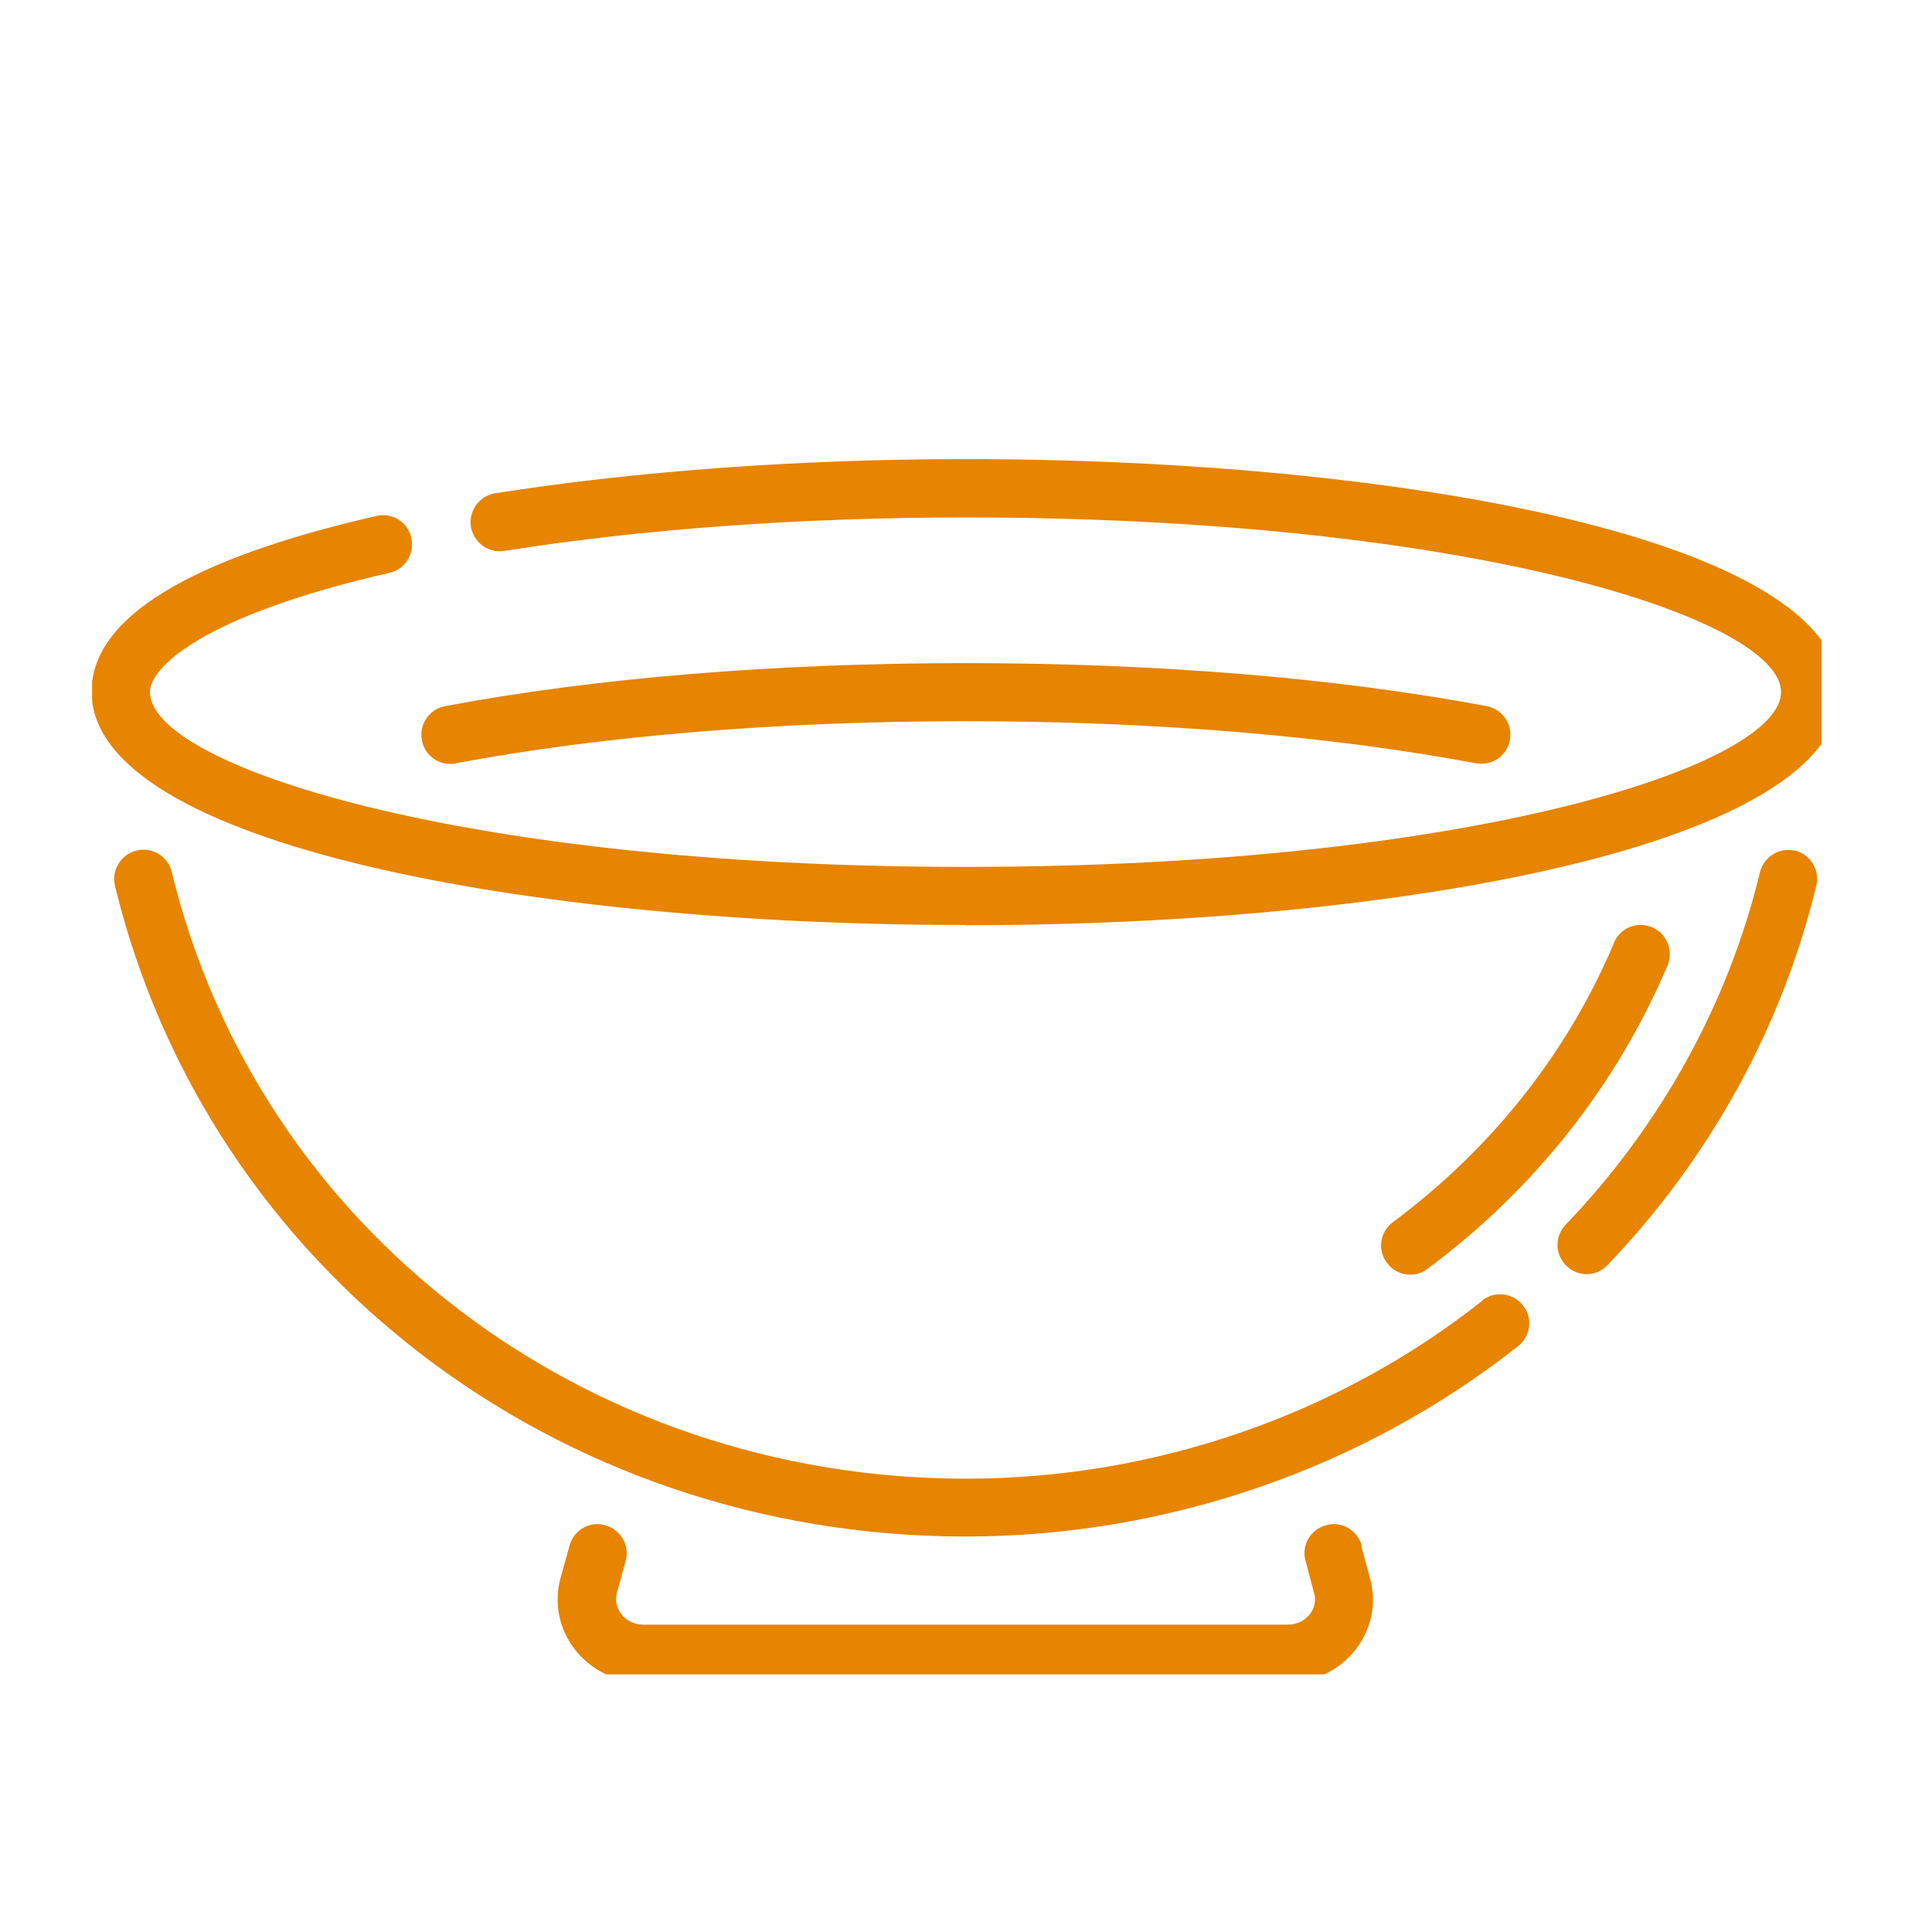
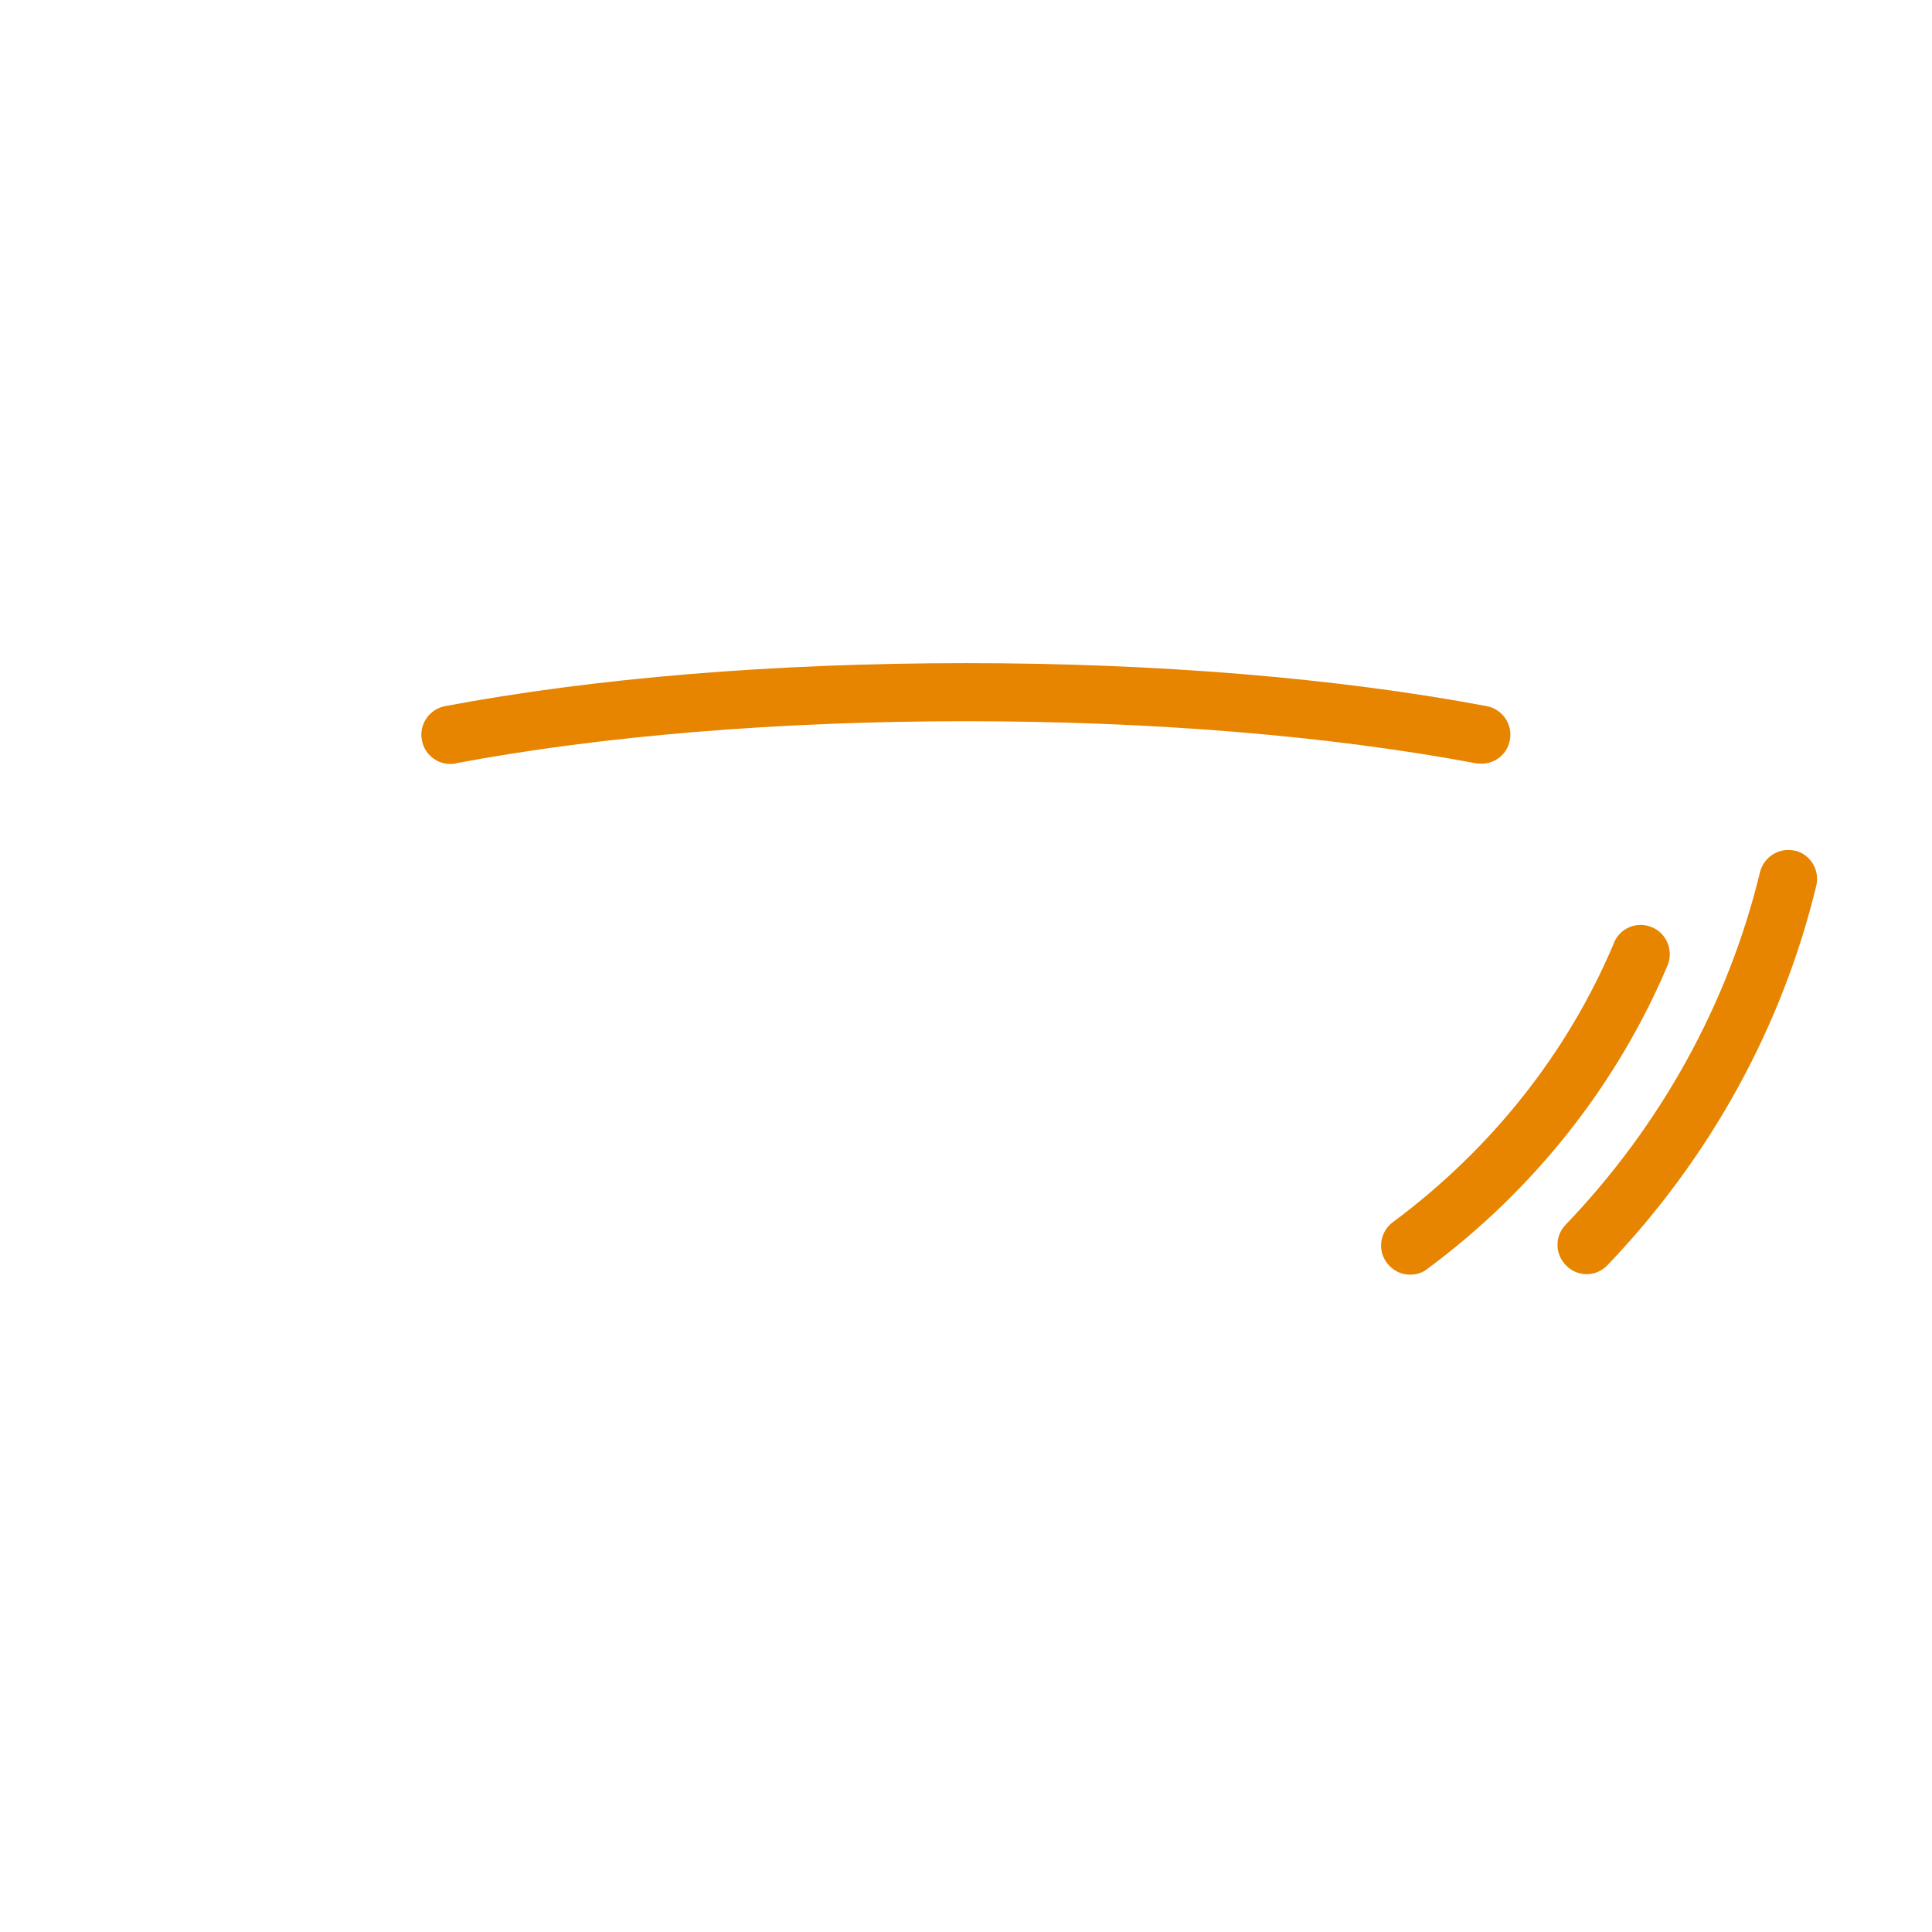
<svg xmlns="http://www.w3.org/2000/svg" width="40" zoomAndPan="magnify" viewBox="0 0 30 30" height="40" preserveAspectRatio="xMidYMid meet" version="1.0">
  <defs>
    <clipPath id="e4db000f0d">
-       <path d="M 1.43 7.129 L 28.285 7.129 L 28.285 15 L 1.43 15 Z M 1.43 7.129 " clip-rule="nonzero" />
-     </clipPath>
+       </clipPath>
    <clipPath id="58871487b9">
      <path d="M 24 13 L 28.285 13 L 28.285 20 L 24 20 Z M 24 13 " clip-rule="nonzero" />
    </clipPath>
    <clipPath id="255c9fb31f">
-       <path d="M 1.43 13 L 24 13 L 24 24 L 1.43 24 Z M 1.43 13 " clip-rule="nonzero" />
-     </clipPath>
+       </clipPath>
    <clipPath id="2fd0bf9d96">
      <path d="M 8 23 L 22 23 L 22 26 L 8 26 Z M 8 23 " clip-rule="nonzero" />
    </clipPath>
  </defs>
  <g clip-path="url(#e4db000f0d)">
-     <path fill="#e78400" d="M 15 14.367 C 21.742 14.367 28.566 13.121 28.566 10.746 C 28.566 8.375 21.742 7.129 15 7.129 C 12.398 7.129 9.875 7.316 7.688 7.66 C 7.445 7.699 7.273 7.93 7.312 8.18 C 7.355 8.422 7.582 8.594 7.828 8.555 C 9.965 8.215 12.441 8.035 14.992 8.035 C 22.84 8.035 27.656 9.613 27.656 10.746 C 27.656 11.883 22.84 13.461 14.992 13.461 C 7.148 13.461 2.328 11.883 2.328 10.746 C 2.328 10.375 3.113 9.566 6.047 8.895 C 6.293 8.84 6.441 8.594 6.387 8.352 C 6.332 8.105 6.09 7.953 5.844 8.012 C 2.91 8.684 1.422 9.602 1.422 10.742 C 1.422 13.117 8.246 14.363 14.988 14.363 Z M 15 14.367 " fill-opacity="1" fill-rule="nonzero" />
-   </g>
+     </g>
  <path fill="#e78400" d="M 7.078 11.852 C 9.348 11.426 12.086 11.199 15 11.199 C 17.91 11.199 20.648 11.426 22.918 11.852 C 22.945 11.855 22.973 11.859 23.004 11.859 C 23.215 11.859 23.406 11.711 23.445 11.492 C 23.492 11.25 23.332 11.012 23.086 10.965 C 20.762 10.527 17.965 10.297 15 10.297 C 12.031 10.297 9.234 10.527 6.91 10.965 C 6.668 11.012 6.504 11.246 6.551 11.492 C 6.594 11.742 6.836 11.902 7.078 11.855 Z M 7.078 11.852 " fill-opacity="1" fill-rule="nonzero" />
  <path fill="#e78400" d="M 25.062 14.641 C 24.344 16.348 23.156 17.844 21.629 18.977 C 21.43 19.125 21.383 19.406 21.535 19.609 C 21.625 19.73 21.758 19.793 21.895 19.793 C 21.992 19.793 22.086 19.766 22.164 19.703 C 23.82 18.477 25.109 16.844 25.895 14.988 C 25.988 14.758 25.879 14.492 25.652 14.398 C 25.422 14.301 25.16 14.406 25.062 14.637 Z M 25.062 14.641 " fill-opacity="1" fill-rule="nonzero" />
  <g clip-path="url(#58871487b9)">
    <path fill="#e78400" d="M 27.875 13.211 C 27.629 13.152 27.387 13.305 27.328 13.547 C 26.836 15.582 25.789 17.477 24.309 19.02 C 24.137 19.199 24.145 19.484 24.324 19.656 C 24.41 19.742 24.523 19.785 24.637 19.785 C 24.754 19.785 24.875 19.738 24.961 19.645 C 26.551 17.984 27.672 15.949 28.203 13.754 C 28.262 13.512 28.113 13.266 27.871 13.207 Z M 27.875 13.211 " fill-opacity="1" fill-rule="nonzero" />
  </g>
  <g clip-path="url(#255c9fb31f)">
-     <path fill="#e78400" d="M 23.016 20.199 C 20.766 21.98 17.914 22.961 15 22.961 C 9.082 22.961 4.012 19.086 2.668 13.543 C 2.609 13.297 2.367 13.148 2.121 13.207 C 1.879 13.266 1.727 13.512 1.785 13.754 C 3.23 19.707 8.66 23.859 14.992 23.859 C 18.113 23.859 21.156 22.809 23.574 20.902 C 23.77 20.746 23.805 20.461 23.648 20.27 C 23.496 20.074 23.211 20.039 23.012 20.195 Z M 23.016 20.199 " fill-opacity="1" fill-rule="nonzero" />
-   </g>
+     </g>
  <g clip-path="url(#2fd0bf9d96)">
-     <path fill="#e78400" d="M 21.145 24 C 21.078 23.758 20.828 23.613 20.59 23.684 C 20.348 23.75 20.203 23.996 20.273 24.238 L 20.406 24.742 C 20.449 24.891 20.383 25.004 20.344 25.059 C 20.262 25.168 20.137 25.227 19.996 25.227 L 9.992 25.227 C 9.852 25.227 9.723 25.168 9.645 25.059 C 9.602 25.004 9.539 24.891 9.578 24.738 L 9.715 24.238 C 9.785 24 9.637 23.75 9.398 23.684 C 9.16 23.613 8.91 23.758 8.844 24 L 8.707 24.492 C 8.598 24.875 8.676 25.281 8.918 25.602 C 9.172 25.934 9.562 26.125 9.988 26.125 L 19.992 26.125 C 20.418 26.125 20.805 25.934 21.059 25.602 C 21.305 25.281 21.379 24.875 21.27 24.496 L 21.137 24 Z M 21.145 24 " fill-opacity="1" fill-rule="nonzero" />
-   </g>
+     </g>
</svg>